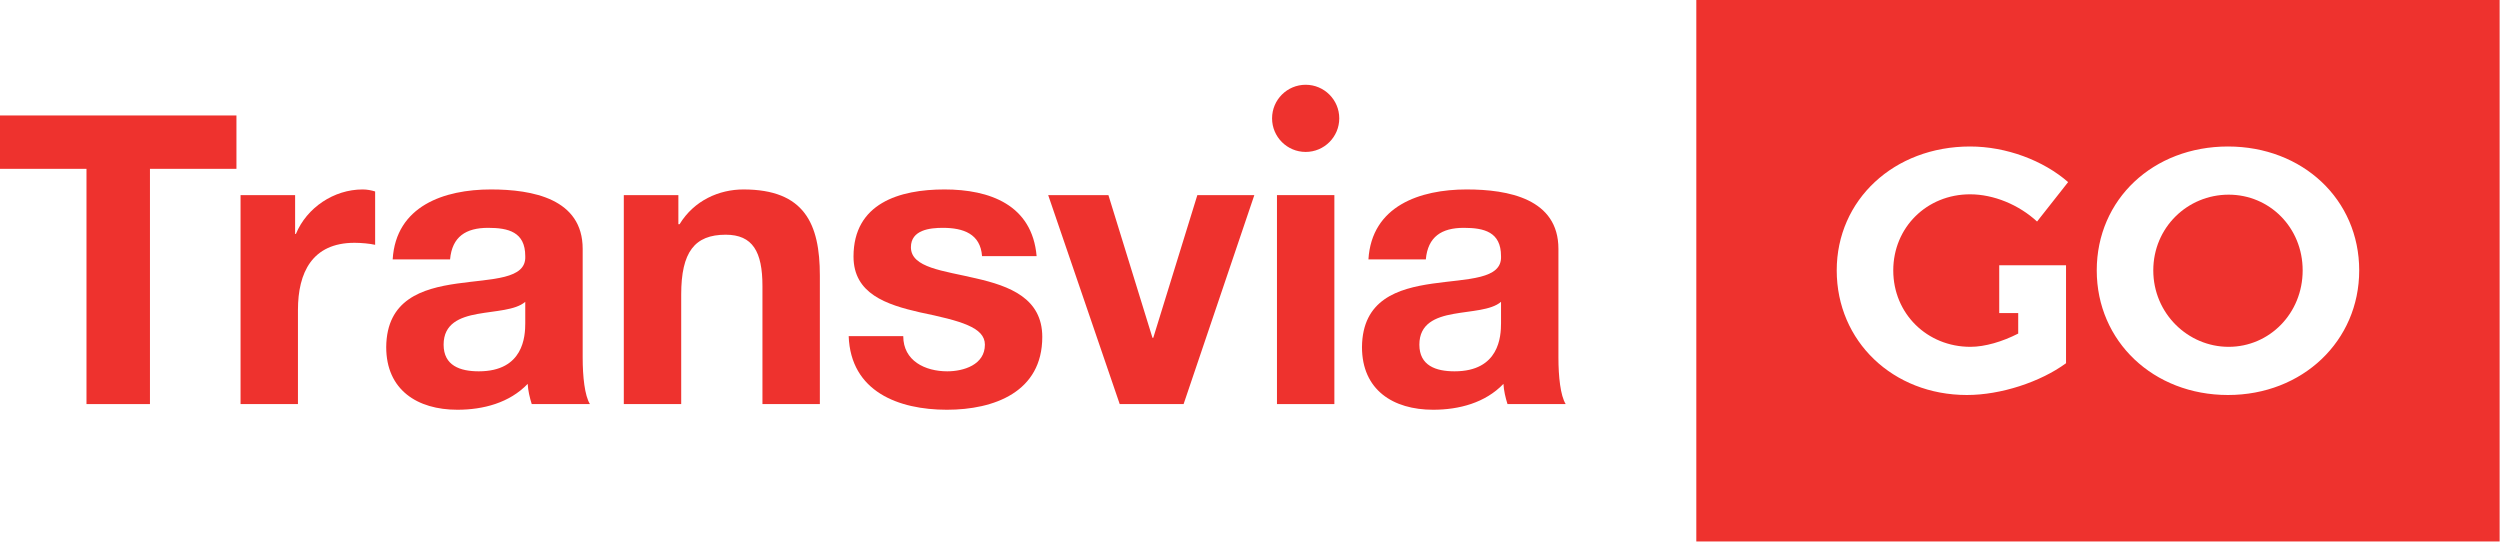
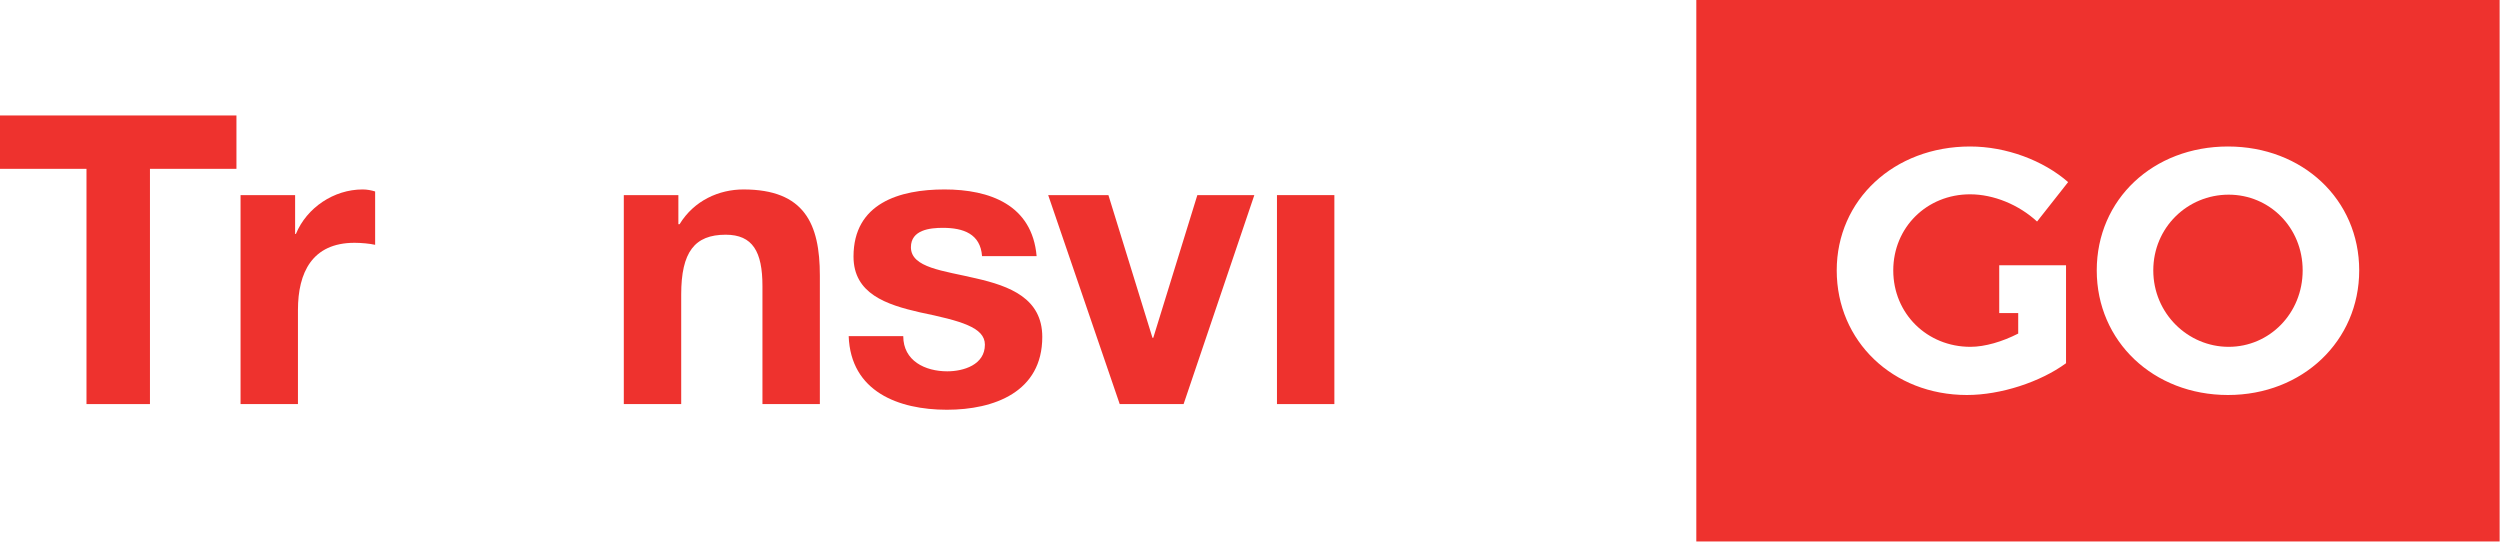
<svg xmlns="http://www.w3.org/2000/svg" width="3256" height="706" viewBox="0 0 3256 706" version="1.1" xml:space="preserve" style="fill-rule:evenodd;clip-rule:evenodd;stroke-linejoin:round;stroke-miterlimit:2;">
  <g transform="matrix(4.167,0,0,4.167,0,-3.025)">
    <path d="M0,53.494L27.033,53.494L27.033,127.022L46.868,127.022L46.868,53.494L73.901,53.494L73.901,36.814L0,36.814L0,53.494Z" style="fill:rgb(238,50,46);" />
  </g>
  <g transform="matrix(4.167,0,0,4.167,0,-3.025)">
-     <path d="M92.487,73.835L92.237,73.835L92.237,61.707L75.184,61.707L75.184,127.022L93.125,127.022L93.125,97.58C93.125,85.958 97.545,76.613 110.811,76.613C112.954,76.613 115.607,76.869 117.249,77.243L117.249,60.567C115.988,60.186 114.726,59.939 113.335,59.939C104.362,59.939 95.893,65.619 92.487,73.835Z" style="fill:rgb(238,50,46);" />
+     <path d="M92.487,73.835L92.237,73.835L92.237,61.707L75.184,61.707L75.184,127.022L93.125,127.022L93.125,97.58C93.125,85.958 97.545,76.613 110.811,76.613C112.954,76.613 115.607,76.869 117.249,77.243L117.249,60.567C115.988,60.186 114.726,59.939 113.335,59.939C104.362,59.939 95.893,65.619 92.487,73.835" style="fill:rgb(238,50,46);" />
  </g>
  <g transform="matrix(4.167,0,0,4.167,0,-3.025)">
-     <path d="M164.17,101.751C164.17,105.793 163.664,116.783 149.643,116.783C143.828,116.783 138.65,115.016 138.65,108.45C138.65,101.88 143.706,99.855 149.267,98.85C154.825,97.835 161.133,97.709 164.17,95.056L164.17,101.751ZM182.116,78.509C182.116,62.843 166.442,59.939 153.434,59.939C138.776,59.939 123.746,65.116 122.731,81.792L140.671,81.792C141.305,74.715 145.596,71.937 152.549,71.937C158.867,71.937 164.17,73.204 164.17,80.782C164.93,95.436 120.966,79.518 120.712,109.212C120.712,122.596 130.438,128.792 142.948,128.792C151.033,128.792 159.242,126.642 164.93,120.707C165.051,122.851 165.561,125.002 166.194,127.022L184.386,127.022C182.74,124.365 182.116,118.428 182.116,112.495L182.116,78.509Z" style="fill:rgb(238,50,46);" />
-   </g>
+     </g>
  <g transform="matrix(4.167,0,0,4.167,0,-3.025)">
    <path d="M232.366,59.939C224.791,59.939 216.954,63.346 212.403,70.8L212.027,70.8L212.027,61.707L194.971,61.707L194.971,127.022L212.911,127.022L212.911,92.784C212.911,79.518 217.082,74.085 226.809,74.085C235.269,74.085 238.304,79.393 238.304,90.129L238.304,127.022L256.247,127.022L256.247,86.844C256.247,70.674 251.444,59.939 232.366,59.939Z" style="fill:rgb(238,50,46);" />
  </g>
  <g transform="matrix(4.167,0,0,4.167,0,-3.025)">
    <path d="M305.045,87.729C294.939,85.33 284.707,84.446 284.707,78.001C284.707,72.569 290.646,71.937 294.689,71.937C301.131,71.937 306.435,73.835 306.941,80.782L323.997,80.782C322.604,64.733 309.34,59.939 295.191,59.939C281.173,59.939 266.766,64.23 266.766,80.906C266.766,92.53 276.996,95.94 287.486,98.341C300.249,100.997 307.831,103.017 307.831,108.45C307.831,114.767 301.131,116.783 296.075,116.783C289.13,116.783 282.313,113.505 282.313,105.793L265.257,105.793C265.885,123.104 280.795,128.792 295.952,128.792C310.732,128.792 325.766,123.228 325.766,106.046C325.766,93.92 315.535,90.129 305.045,87.729Z" style="fill:rgb(238,50,46);" />
  </g>
  <g transform="matrix(4.167,0,0,4.167,0,-3.025)">
    <path d="M360.458,106.3L360.203,106.3L346.434,61.707L327.612,61.707L349.968,127.022L369.937,127.022L392.043,61.707L374.231,61.707L360.458,106.3Z" style="fill:rgb(238,50,46);" />
  </g>
  <g transform="matrix(4.167,0,0,4.167,0,-3.025)">
    <rect x="399.118" y="61.707" width="17.941" height="65.315" style="fill:rgb(238,50,46);" />
  </g>
  <g transform="matrix(4.167,0,0,4.167,0,-3.025)">
-     <path d="M469.147,101.751C469.147,105.793 468.639,116.783 454.617,116.783C448.801,116.783 443.625,115.016 443.625,108.45C443.625,101.88 448.677,99.855 454.241,98.85C459.798,97.835 466.115,97.709 469.147,95.056L469.147,101.751ZM487.087,78.509C487.087,62.843 471.421,59.939 458.409,59.939C443.752,59.939 428.723,65.116 427.704,81.792L445.645,81.792C446.278,74.715 450.578,71.937 457.523,71.937C463.842,71.937 469.147,73.204 469.147,80.782C469.902,95.436 425.937,79.518 425.689,109.212C425.689,122.596 435.408,128.792 447.918,128.792C456.01,128.792 464.217,126.642 469.902,120.707C470.028,122.851 470.532,125.002 471.169,127.022L489.359,127.022C487.717,124.365 487.087,118.428 487.087,112.495L487.087,78.509Z" style="fill:rgb(238,50,46);" />
-   </g>
+     </g>
  <g transform="matrix(4.167,0,0,4.167,0,-3.025)">
-     <path d="M408.089,27.22C402.291,27.22 397.587,31.917 397.587,37.713C397.587,43.511 402.291,48.213 408.089,48.213C413.883,48.213 418.587,43.511 418.587,37.713C418.587,31.917 413.883,27.22 408.089,27.22Z" style="fill:rgb(238,50,46);" />
-   </g>
+     </g>
  <g transform="matrix(4.167,0,0,4.167,0,-3.025)">
    <path d="M696.574,61.569C683.702,61.569 673.011,71.822 673.011,85.24C673.011,98.657 683.812,109.128 696.574,109.128C709.337,109.128 719.7,98.657 719.7,85.24C719.7,71.822 709.337,61.569 696.574,61.569Z" style="fill:rgb(238,50,46);" />
  </g>
  <g transform="matrix(4.167,0,0,4.167,0,-3.025)">
    <path d="M696.356,124.183C673.011,124.183 655.34,107.383 655.34,85.24C655.34,62.986 673.011,46.514 696.356,46.514C719.7,46.514 737.372,63.095 737.372,85.24C737.372,107.275 719.7,124.183 696.356,124.183ZM615.849,109.128C620.431,109.128 625.886,107.493 630.794,104.984L630.794,98.572L624.861,98.572L624.861,83.628L645.738,83.628L645.738,84.912L645.739,84.912L645.739,114.256C637.667,120.147 625.34,124.183 614.758,124.183C591.633,124.183 574.07,107.383 574.07,85.24C574.07,63.204 591.959,46.514 615.741,46.514C627.086,46.514 638.648,50.878 646.394,57.641L636.685,69.967C631.012,64.732 623.158,61.459 615.741,61.459C602.214,61.459 591.741,71.822 591.741,85.24C591.741,98.765 602.322,109.128 615.849,109.128ZM530.183,0.726L530.183,169.97L781.259,169.97L781.259,0.726L530.183,0.726Z" style="fill:rgb(238,50,46);" />
  </g>
</svg>